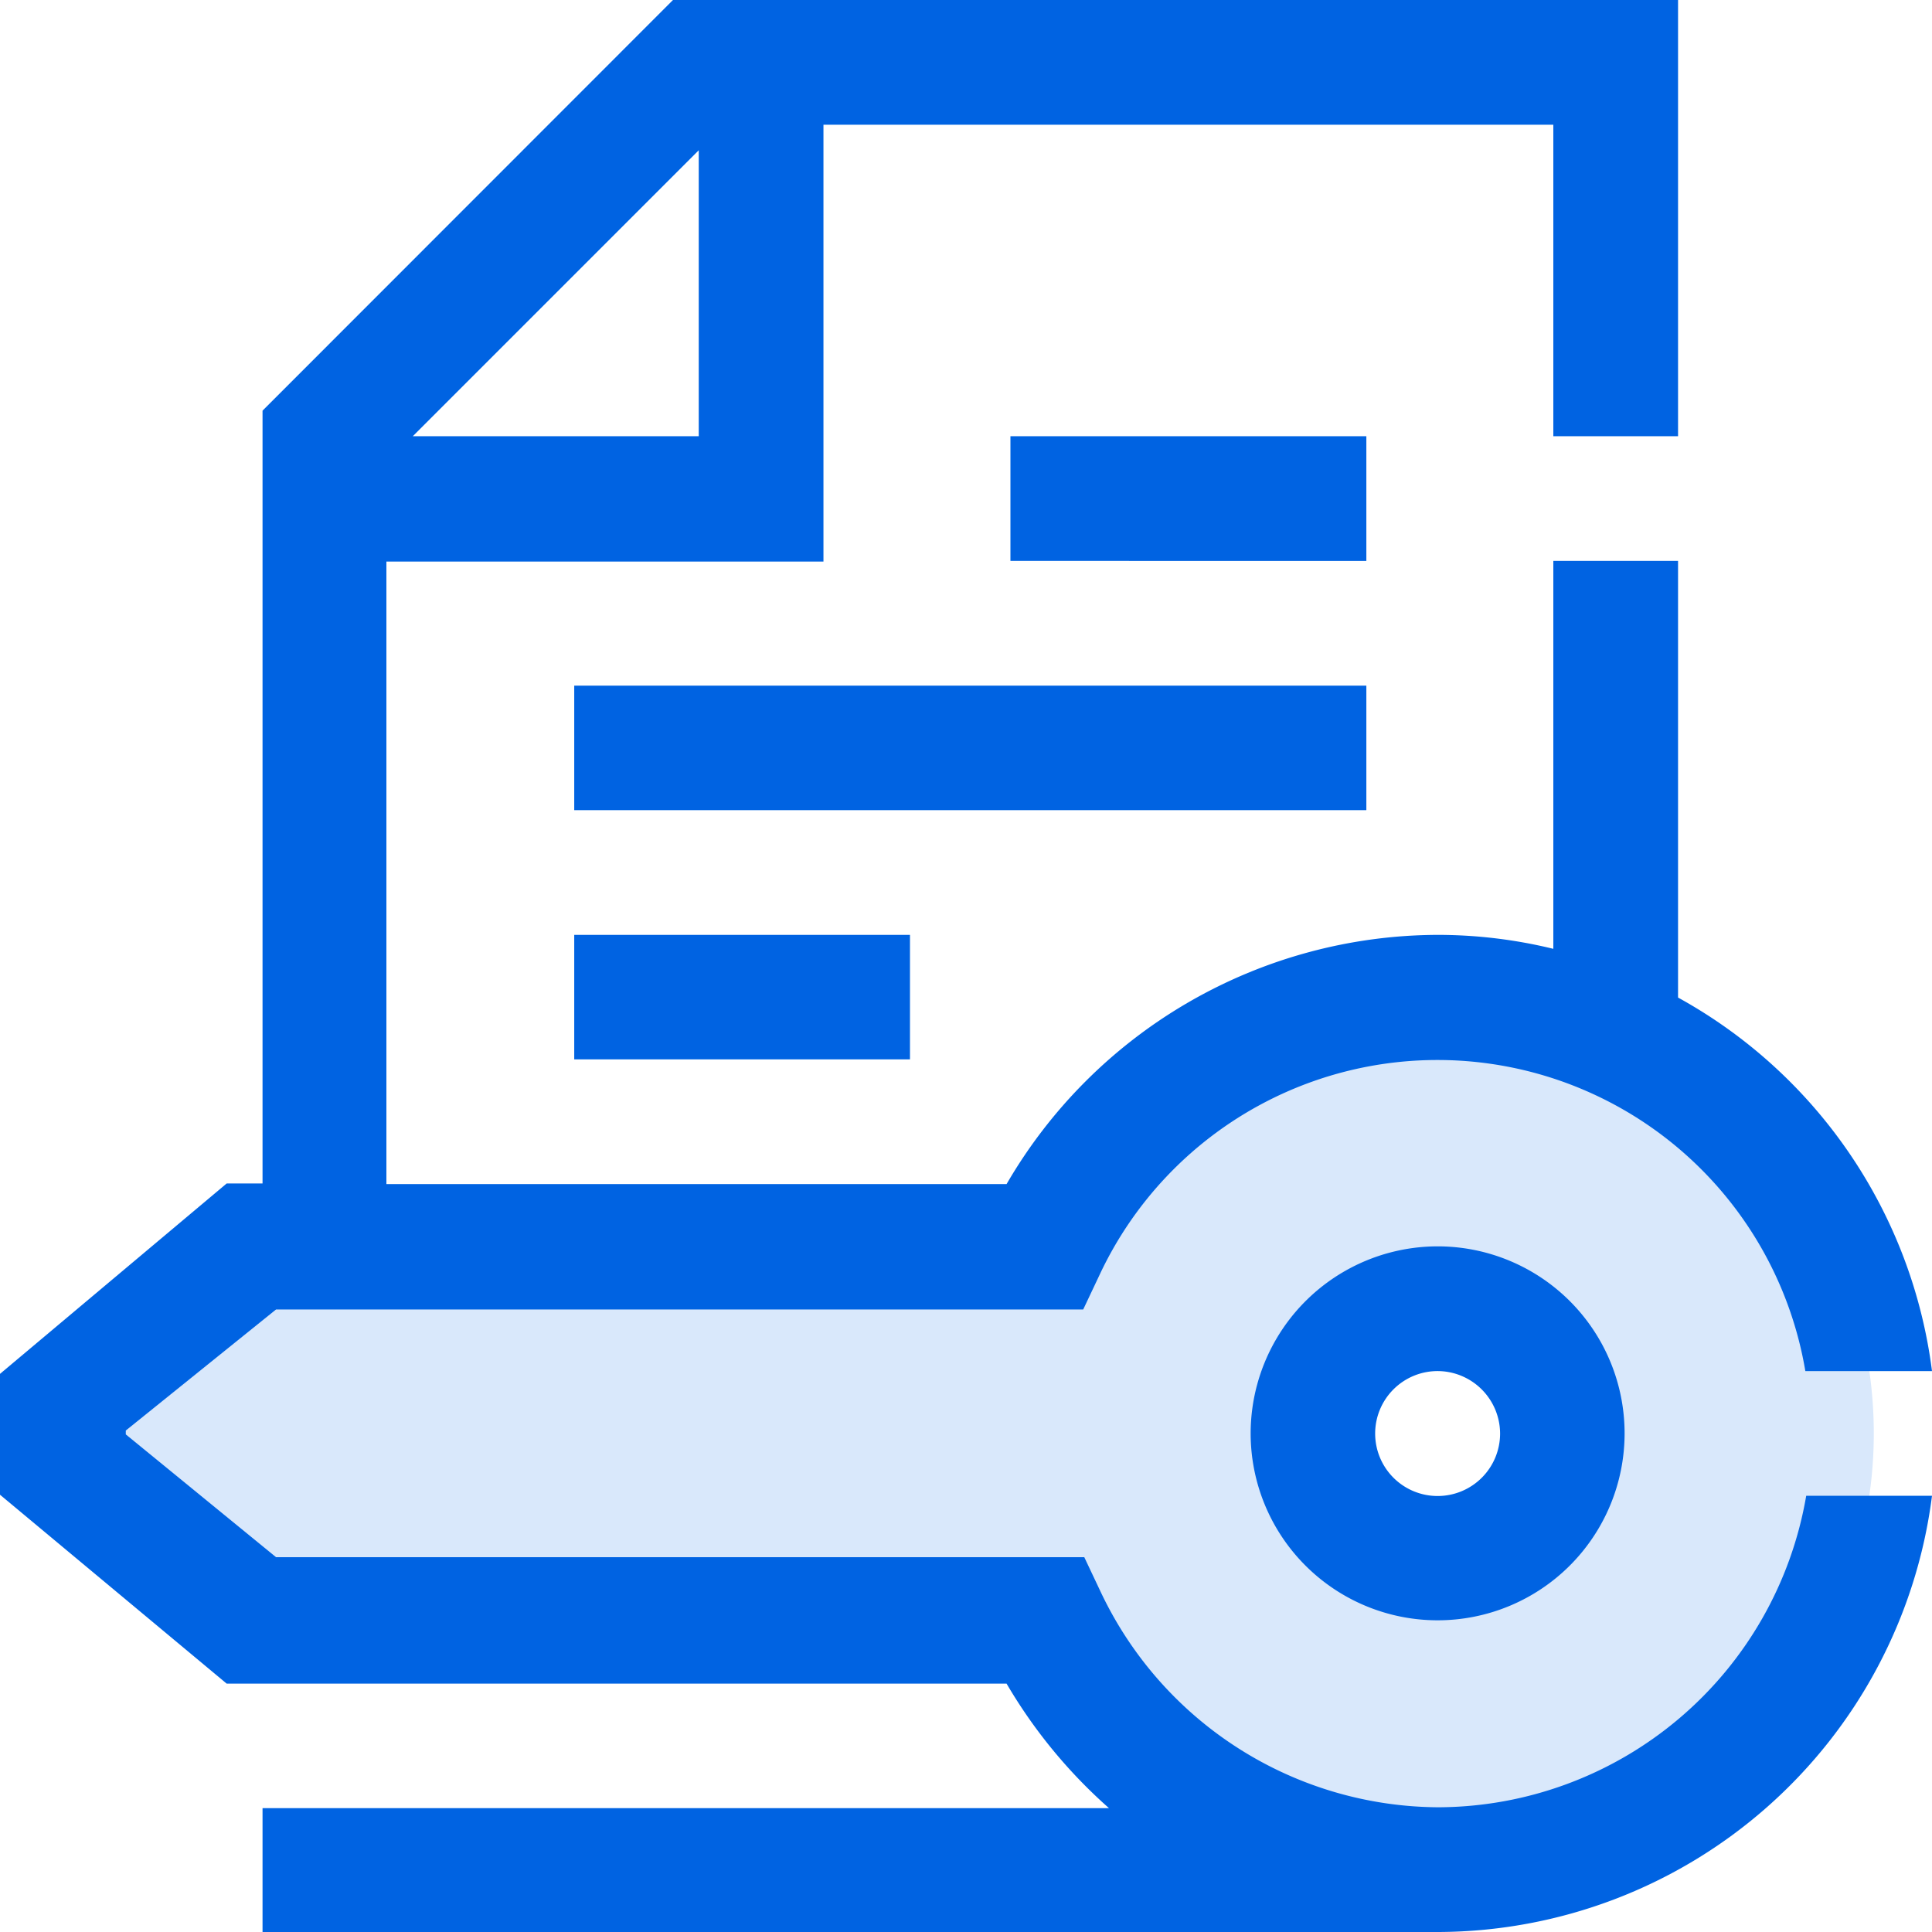
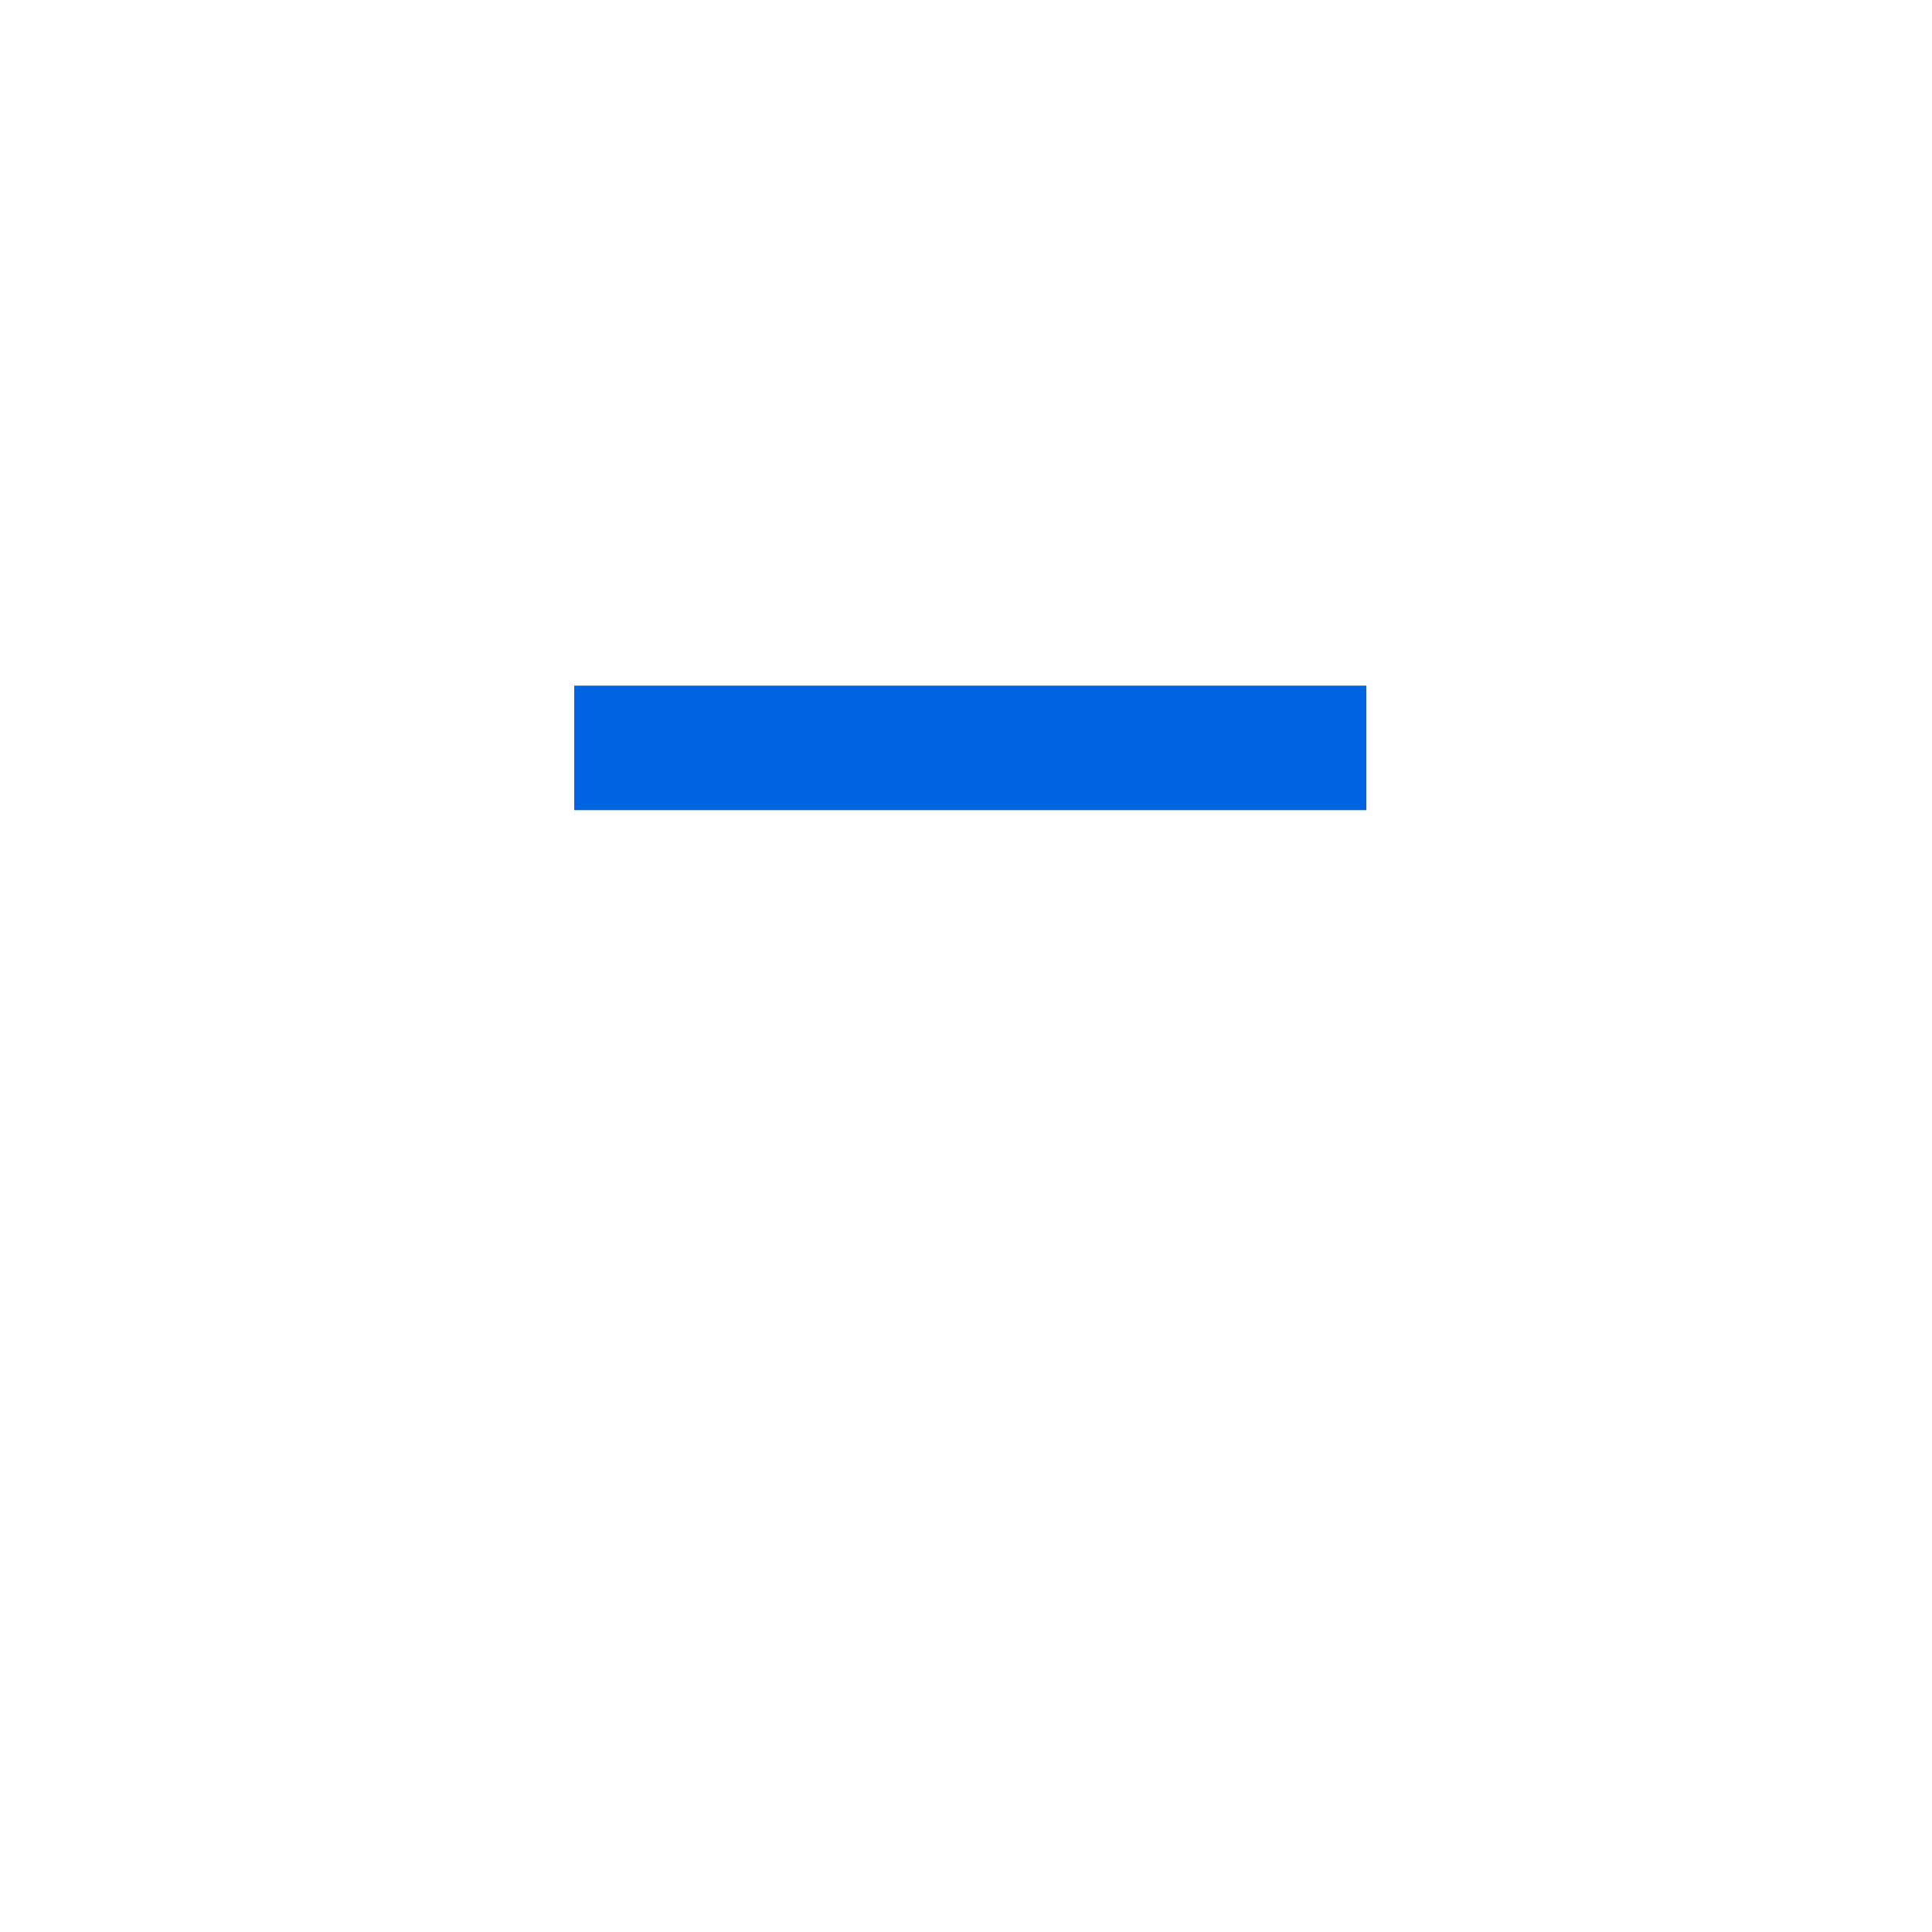
<svg xmlns="http://www.w3.org/2000/svg" viewBox="0 0 90 90">
  <defs>
    <style>.cls-1{fill:#d9e8fb;}.cls-2{fill:#0063e2;}</style>
  </defs>
  <g id="Livello_2" data-name="Livello 2">
    <g id="Livello_1-2" data-name="Livello 1">
      <g id="keyword">
-         <path class="cls-1" d="M67,46.45A20.31,20.31,0,0,0,48.63,58.06h-37L2.9,65.32v2.91l8.71,7.25h37A20.32,20.32,0,1,0,67,46.45Zm0,26.13a5.81,5.81,0,1,1,5.81-5.81A5.79,5.79,0,0,1,67,72.58Z" />
-         <path class="cls-2" d="M26.75,43.55H42.39v5.8H26.75Z" />
        <path class="cls-2" d="M26.75,31.94h36.9v5.8H26.75Z" />
-         <path class="cls-2" d="M47.07,20.32H63.65v5.81H47.07Z" />
-         <path class="cls-2" d="M67,84.19a17.5,17.5,0,0,1-15.71-10l-.78-1.65H12.86l-7-5.72v-.18L12.86,61h37.6l.78-1.65A17.38,17.38,0,0,1,84.1,63.87H90a23.21,23.21,0,0,0-11.83-17.4V26.13H72.36V44.2A22.71,22.71,0,0,0,67,43.55,23.3,23.3,0,0,0,46.89,55.16H18v-29H38.36V5.81h34V20.32h5.81V0H31.35L12.23,19.13v36H10.56L0,64v5.63l10.56,8.8H46.89a23.75,23.75,0,0,0,4.77,5.8H12.23V90H67A23.26,23.26,0,0,0,90,69.68H84.14A17.45,17.45,0,0,1,67,84.19ZM32.55,7V20.32H19.23Z" />
-         <path class="cls-2" d="M58.26,66.77A8.71,8.71,0,1,0,67,58.06,8.72,8.72,0,0,0,58.26,66.77Zm11.62,0A2.91,2.91,0,1,1,67,63.87,2.92,2.92,0,0,1,69.88,66.77Z" />
      </g>
    </g>
  </g>
</svg>